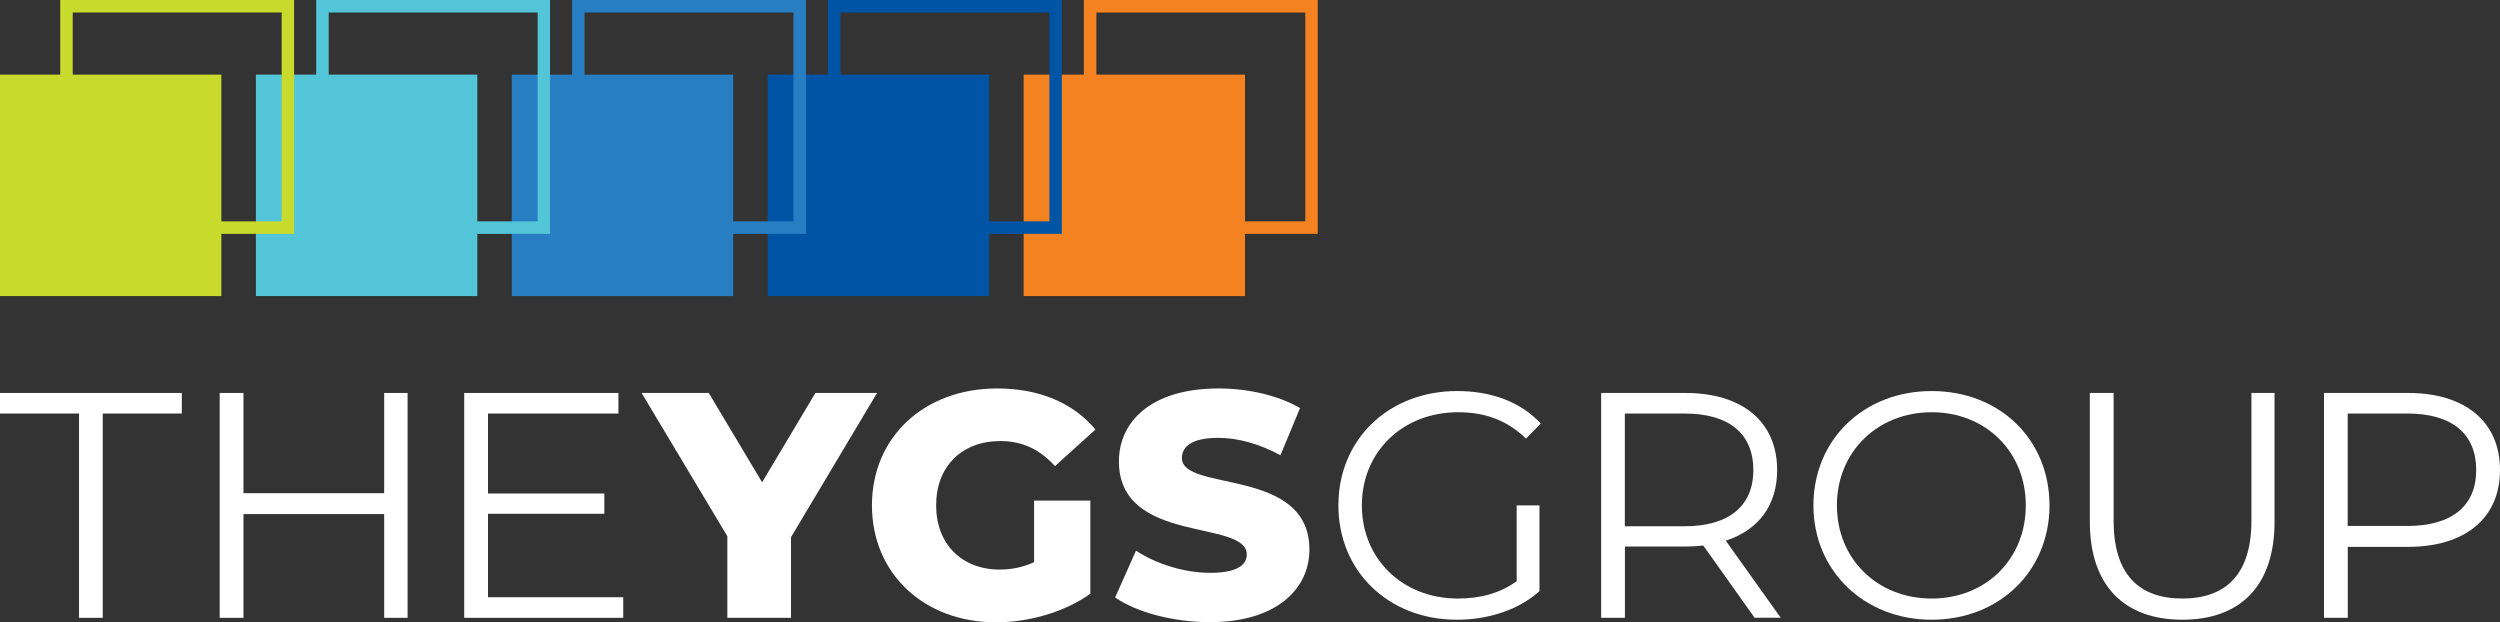
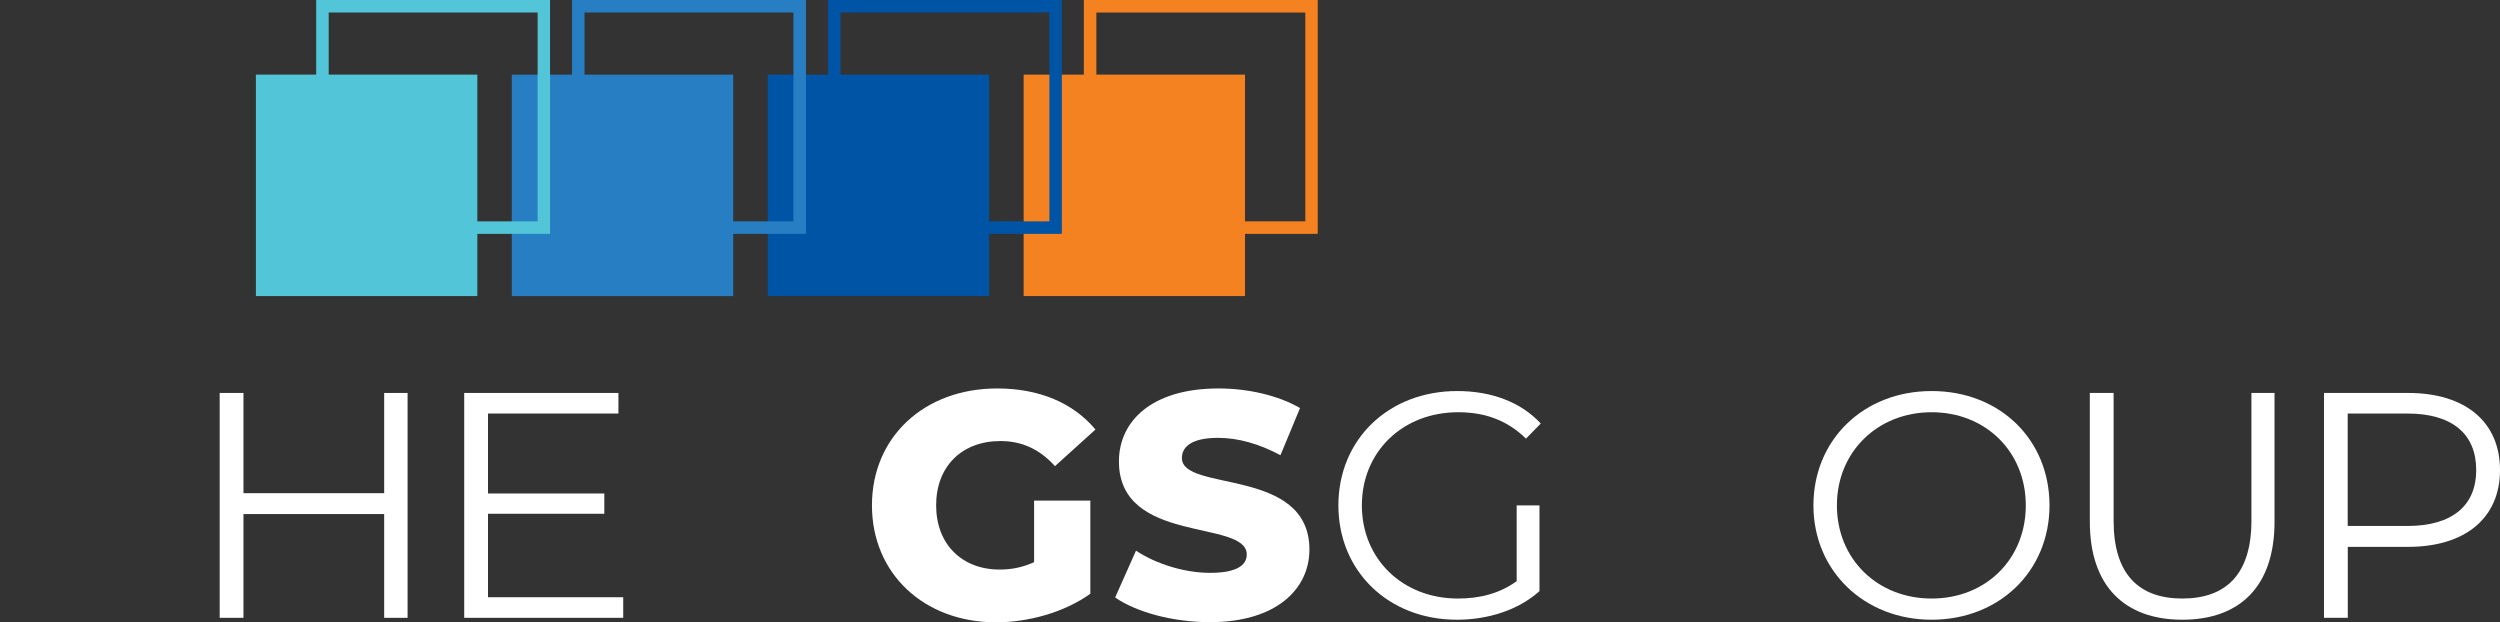
<svg xmlns="http://www.w3.org/2000/svg" id="Layer_1" viewBox="0 0 327.97 81.64">
  <rect x="0" y="0" width="327.97" height="81.64" fill="#333333" stroke="none" />
  <defs>
    <style>.cls-1{fill:#f58220;}.cls-2{fill:#0054a6;}.cls-3{fill:#fff;}.cls-4{fill:#c8da2b;}.cls-5{fill:#52c6d8;}.cls-6{fill:#277ec2;}</style>
  </defs>
-   <polygon class="cls-3" points="10.37 54.25 0 54.25 0 51.55 23.85 51.55 23.85 54.25 13.48 54.25 13.48 81.05 10.37 81.05 10.37 54.25 10.37 54.25" />
  <polygon class="cls-3" points="53.47 51.55 53.47 81.05 50.4 81.05 50.4 67.44 31.94 67.44 31.94 81.05 28.82 81.05 28.82 51.55 31.94 51.55 31.94 64.7 50.4 64.7 50.4 51.55 53.47 51.55 53.47 51.55" />
  <polygon class="cls-3" points="81.76 78.35 81.76 81.05 60.9 81.05 60.9 51.55 81.13 51.55 81.13 54.25 64.02 54.25 64.02 64.74 79.28 64.74 79.28 67.4 64.02 67.4 64.02 78.35 81.76 78.35 81.76 78.35" />
-   <polygon class="cls-3" points="103.77 70.47 103.77 81.05 95.42 81.05 95.42 70.35 84.17 51.55 92.98 51.55 99.98 63.27 106.97 51.55 115.06 51.55 103.77 70.47 103.77 70.47" />
  <path class="cls-3" d="M135.67,65.67h7.37v12.22c-3.41,2.44-8.09,3.75-12.39,3.75-9.4,0-16.26-6.36-16.26-15.34s6.87-15.34,16.43-15.34c5.52,0,9.99,1.9,12.89,5.39l-5.31,4.8c-2.02-2.23-4.34-3.29-7.16-3.29-5.06,0-8.43,3.33-8.43,8.43s3.37,8.43,8.34,8.43c1.56,0,3.03-.3,4.51-.97v-8.09h0Z" />
  <path class="cls-3" d="M146.29,78.39l2.74-6.15c2.61,1.73,6.32,2.91,9.73,2.91s4.8-.97,4.8-2.4c0-4.68-16.77-1.26-16.77-12.22,0-5.27,4.3-9.57,13.06-9.57,3.84,0,7.8,.89,10.7,2.57l-2.57,6.19c-2.82-1.52-5.61-2.28-8.17-2.28-3.5,0-4.76,1.18-4.76,2.65,0,4.51,16.73,1.14,16.73,12.01,0,5.14-4.3,9.52-13.06,9.52-4.85,0-9.65-1.31-12.43-3.24h0Z" />
  <path class="cls-3" d="M198.97,66.3h2.99v11.25c-2.78,2.49-6.74,3.75-10.83,3.75-8.98,0-15.55-6.36-15.55-15s6.57-15,15.59-15c4.47,0,8.34,1.43,10.96,4.26l-1.94,1.98c-2.49-2.44-5.44-3.46-8.89-3.46-7.29,0-12.64,5.18-12.64,12.22s5.35,12.22,12.6,12.22c2.82,0,5.44-.63,7.71-2.28v-9.94h0Z" />
-   <path class="cls-3" d="M230.19,81.05l-6.74-9.48c-.76,.08-1.52,.13-2.36,.13h-7.92v9.35h-3.12v-29.5h11.04c7.5,0,12.05,3.79,12.05,10.11,0,4.64-2.45,7.88-6.74,9.27l7.21,10.11h-3.41Zm-.17-19.38c0-4.72-3.12-7.42-9.02-7.42h-7.84v14.79h7.84c5.9,0,9.02-2.74,9.02-7.37h0Z" />
  <path class="cls-3" d="M237.9,66.3c0-8.6,6.57-15,15.51-15s15.46,6.36,15.46,15-6.61,15-15.46,15-15.51-6.41-15.51-15h0Zm27.86,0c0-7.04-5.27-12.22-12.35-12.22s-12.43,5.18-12.43,12.22,5.31,12.22,12.43,12.22,12.35-5.18,12.35-12.22h0Z" />
  <path class="cls-3" d="M274.16,68.45v-16.9h3.12v16.77c0,7,3.29,10.2,9.02,10.2s9.06-3.2,9.06-10.2v-16.77h3.03v16.9c0,8.47-4.55,12.85-12.09,12.85s-12.14-4.38-12.14-12.85h0Z" />
  <path class="cls-3" d="M327.97,61.67c0,6.28-4.55,10.07-12.05,10.07h-7.92v9.31h-3.12v-29.5h11.04c7.5,0,12.05,3.79,12.05,10.11h0Zm-3.12,0c0-4.72-3.12-7.42-9.02-7.42h-7.84v14.75h7.84c5.9,0,9.02-2.7,9.02-7.33h0Z" />
  <polygon class="cls-5" points="33.57 38.84 62.62 38.84 62.62 9.79 33.57 9.79 33.57 38.84 33.57 38.84" />
  <polygon class="cls-6" points="67.14 38.84 96.19 38.84 96.19 9.79 67.14 9.79 67.14 38.84 67.14 38.84" />
  <polygon class="cls-1" points="134.29 38.84 163.33 38.84 163.33 9.79 134.29 9.79 134.29 38.84 134.29 38.84" />
-   <polygon class="cls-4" points="0 38.84 29.04 38.84 29.04 9.79 0 9.79 0 38.84 0 38.84" />
  <polygon class="cls-2" points="100.72 38.84 129.76 38.84 129.76 9.79 100.72 9.79 100.72 38.84 100.72 38.84" />
-   <path class="cls-4" d="M38.58,30.68H7.9V0h30.68V30.68h0Zm-29.04-1.64h27.41V1.64H9.54V29.04h0Z" />
  <path class="cls-1" d="M172.87,30.68h-30.68V0h30.68V30.68h0Zm-29.04-1.64h27.41V1.64h-27.41V29.04h0Z" />
-   <path class="cls-6" d="M105.73,30.68h-30.68V0h30.68V30.68h0Zm-29.05-1.64h27.41V1.64h-27.41V29.04h0Z" />
+   <path class="cls-6" d="M105.73,30.68h-30.68V0h30.68h0Zm-29.05-1.64h27.41V1.64h-27.41V29.04h0Z" />
  <path class="cls-5" d="M72.16,30.68h-30.68V0h30.68V30.68h0Zm-29.04-1.64h27.41V1.64h-27.41V29.04h0Z" />
  <path class="cls-2" d="M139.3,30.68h-30.68V0h30.68V30.68h0Zm-29.04-1.64h27.41V1.64h-27.41V29.04h0Z" />
</svg>